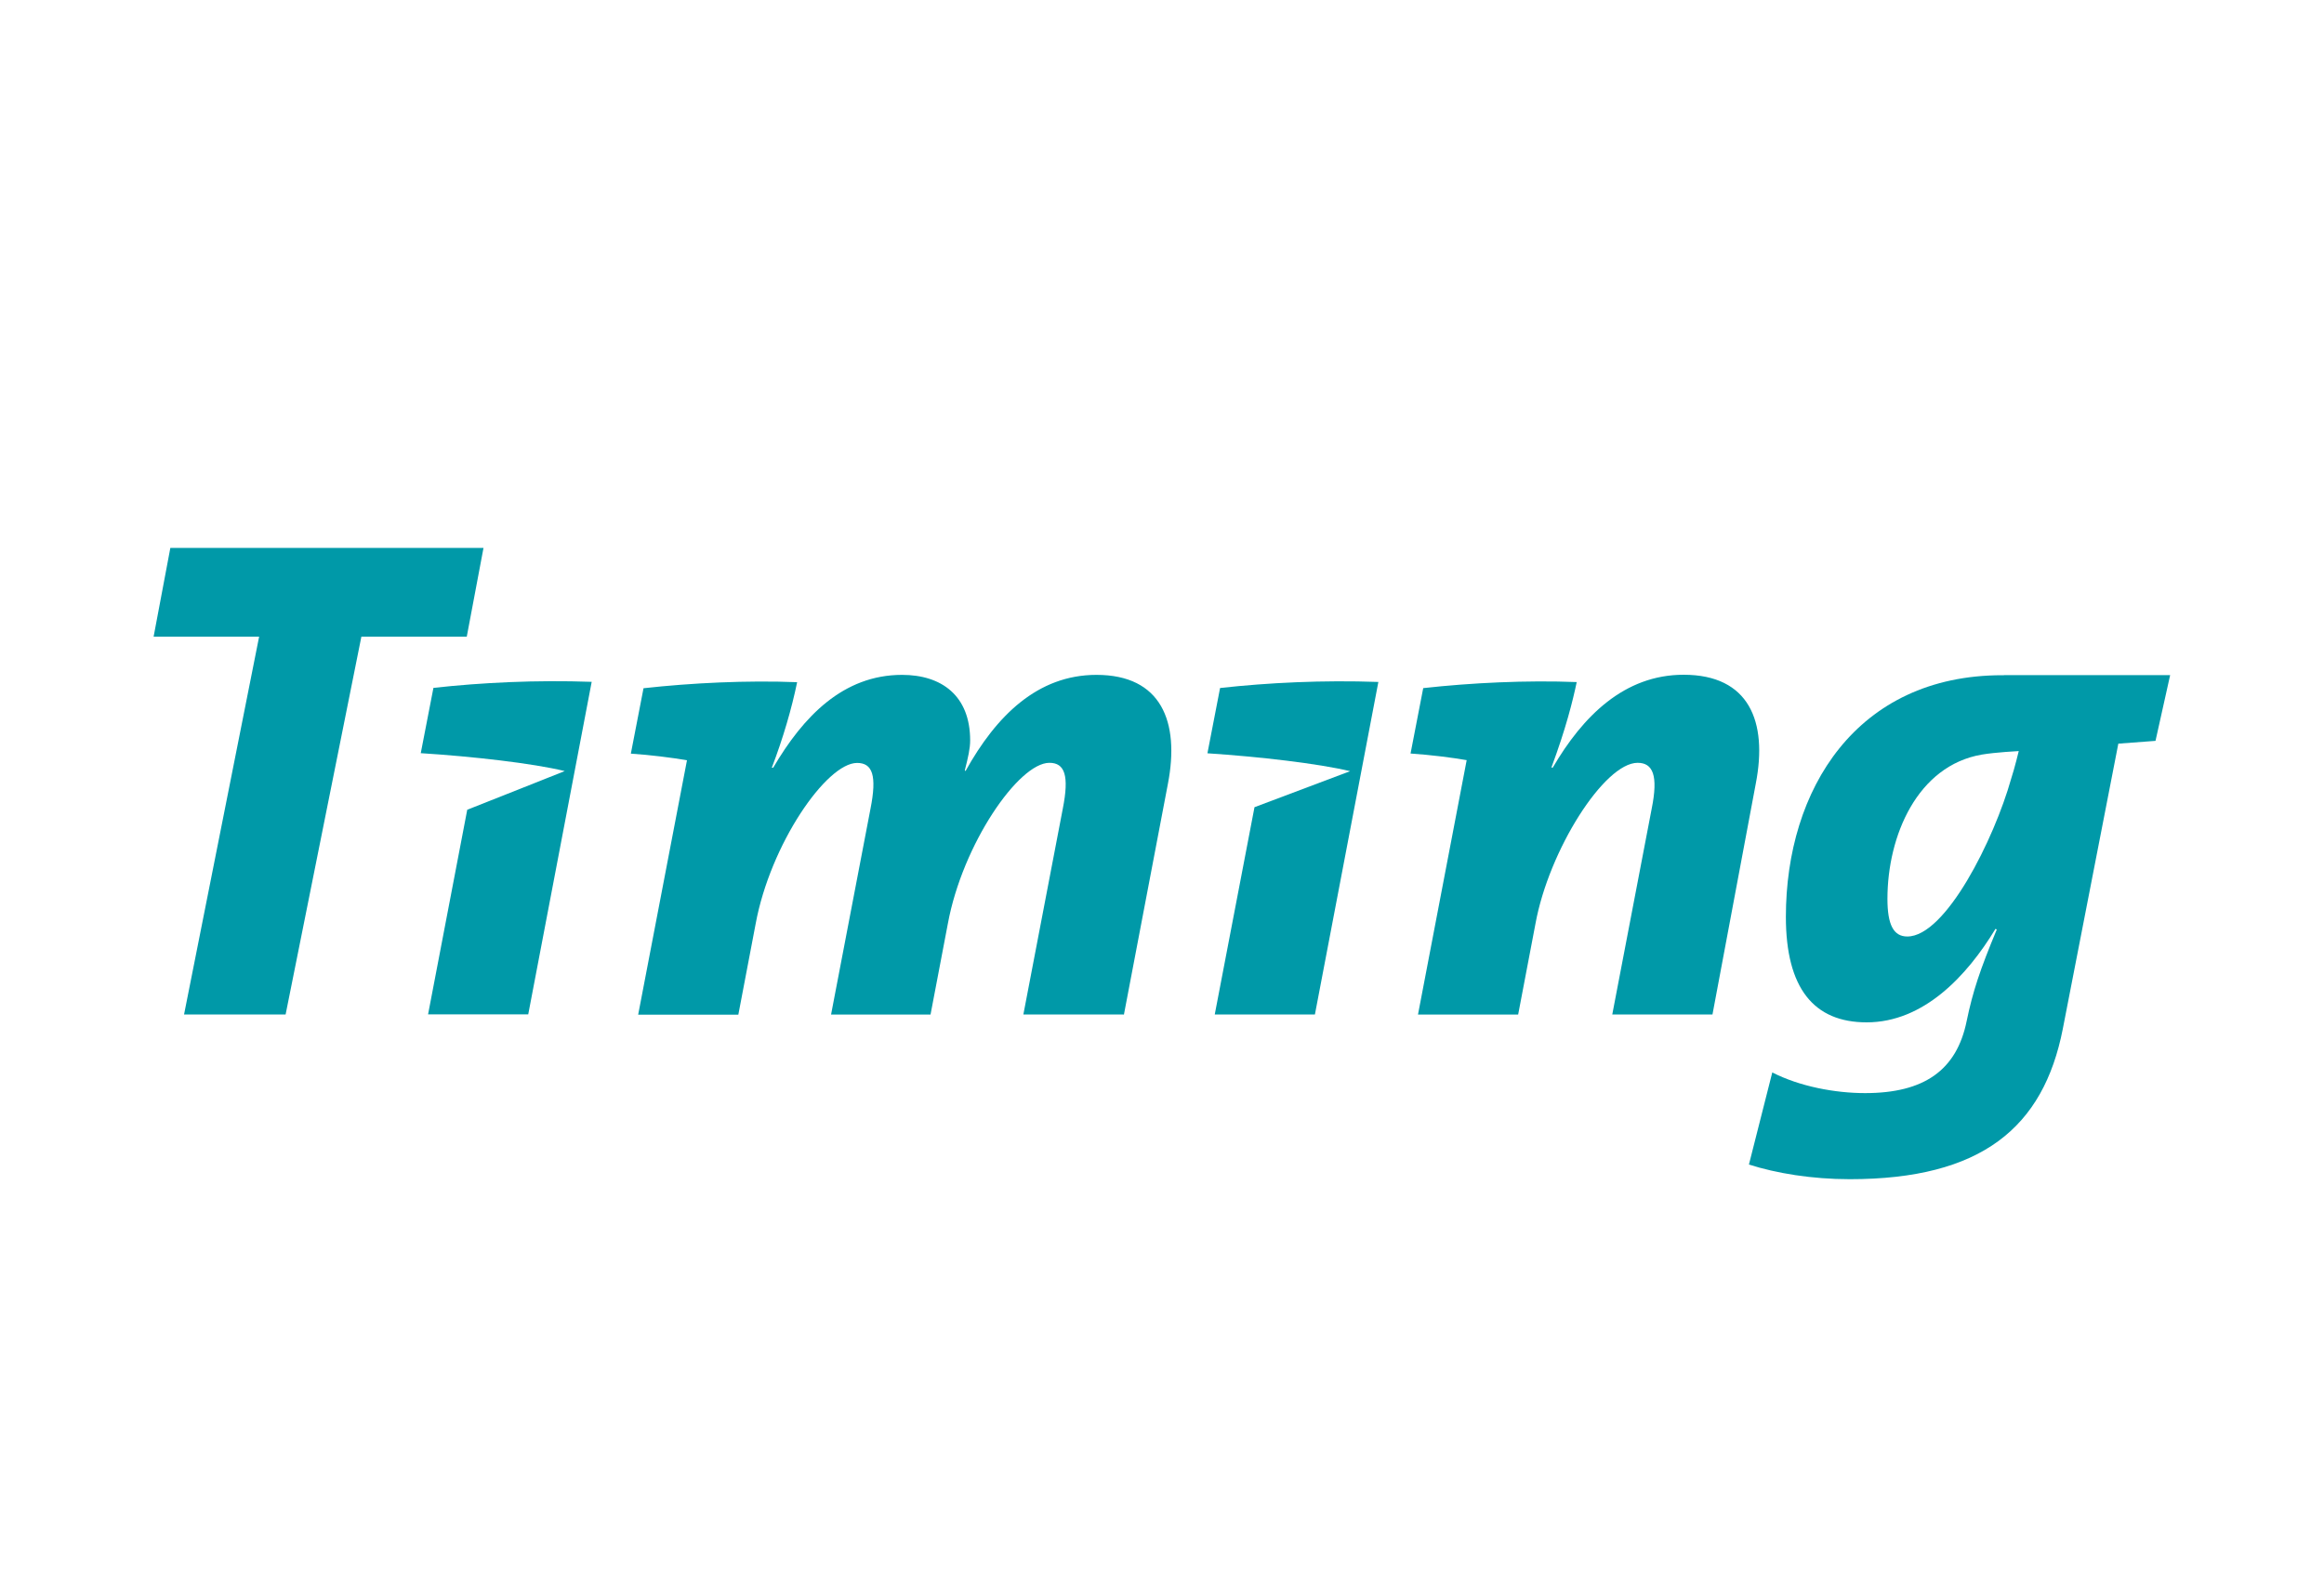
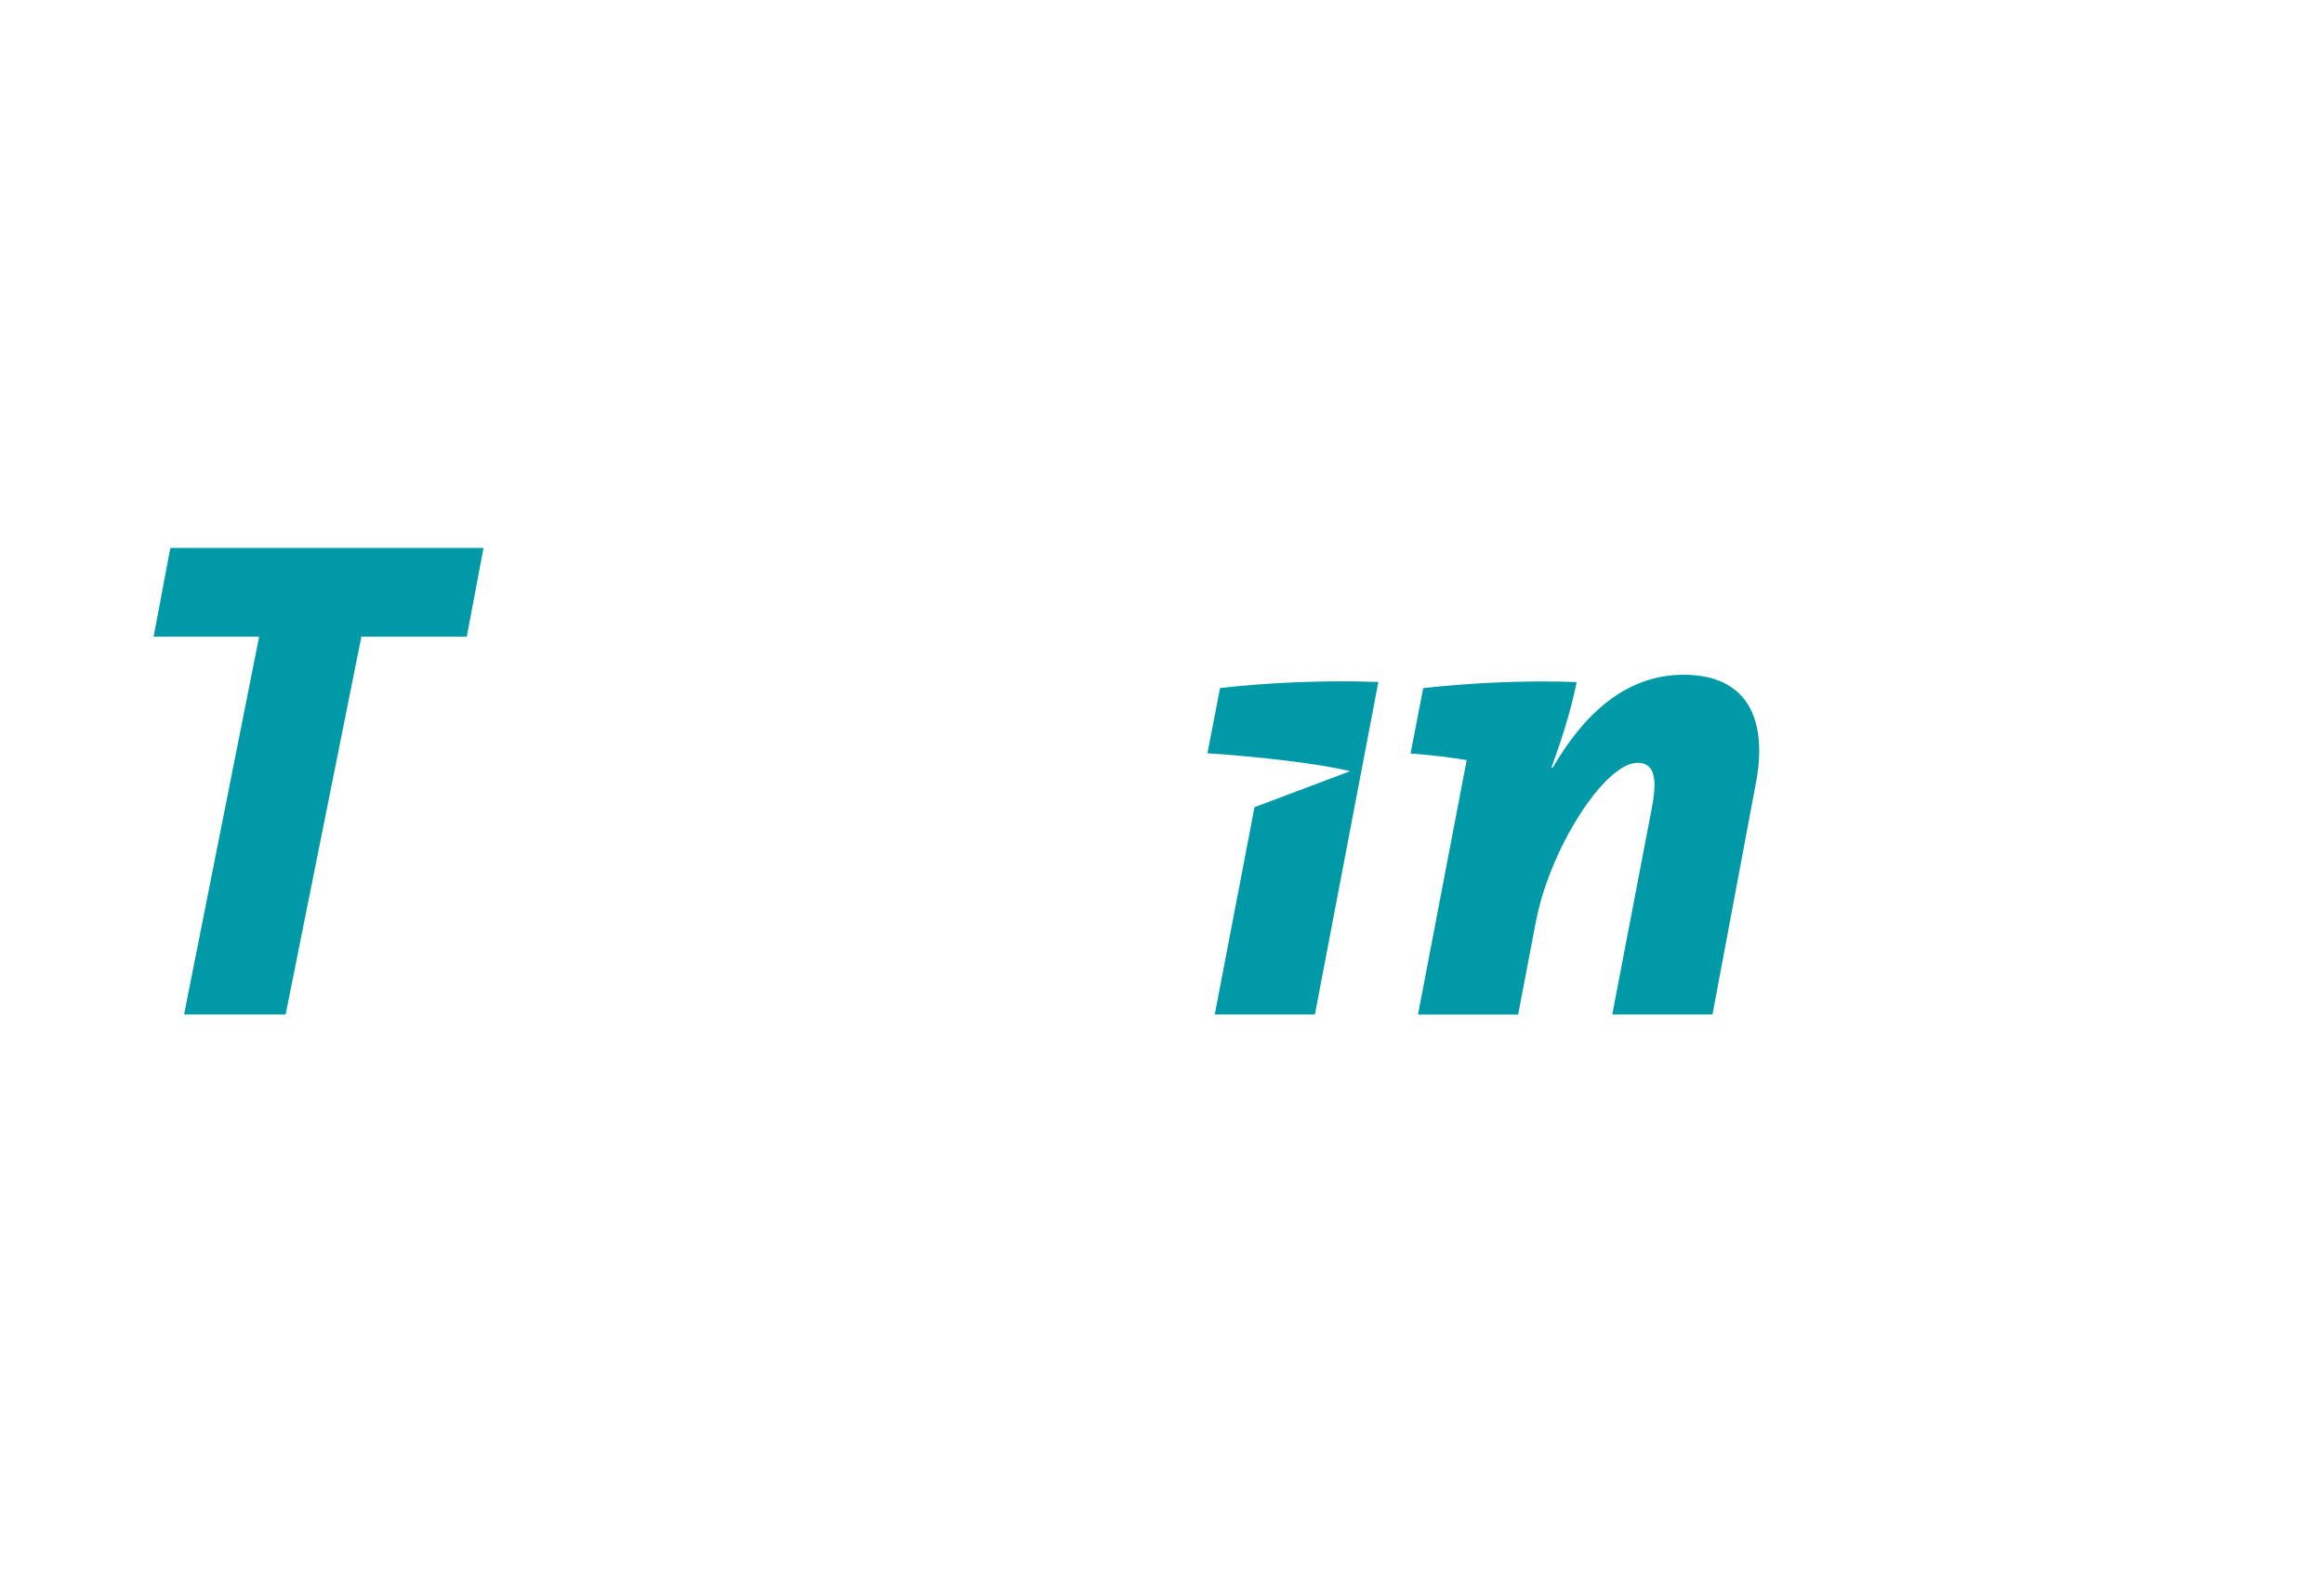
<svg xmlns="http://www.w3.org/2000/svg" id="Laag_1" viewBox="0 0 200 136">
  <defs>
    <style>.cls-1{fill:#0099a8;}</style>
  </defs>
  <path class="cls-1" d="M105,59.21l-1.09,5.63c4.42,.29,9.55,.88,12.28,1.54,0,0-3.94,1.48-8.23,3.1l-3.42,17.84h8.62l5.46-28.62c-4.77-.17-9.48,.06-13.62,.52Z" />
-   <path class="cls-1" d="M37.3,59.21l-1.09,5.62c4.45,.28,9.64,.87,12.39,1.54,0,0-4.03,1.61-8.39,3.33l-3.37,17.61h8.62l5.46-28.62c-4.77-.17-9.48,.06-13.62,.52Z" />
-   <path class="cls-1" d="M96.69,87.32h-8.62l3.39-17.7c.57-2.87,.17-3.96-1.15-3.96-2.65,0-7.48,7.01-8.74,13.85l-1.49,7.82h-8.56l3.39-17.7c.57-2.87,.18-3.96-1.15-3.96-2.64,0-7.47,7.01-8.73,13.85l-1.49,7.82h-8.62l4.2-21.9c-1.27-.22-3.16-.46-4.83-.57l1.09-5.63c4.14-.46,8.91-.69,13.22-.52-.46,2.24-1.21,4.83-2.18,7.36h.12c2.59-4.42,6.03-7.99,11.09-7.99,3.39,0,5.86,1.78,5.86,5.64,0,.69-.17,1.44-.46,2.58l.06,.06c2.65-4.77,6.21-8.28,11.27-8.28,5.57,0,7.18,4.02,6.15,9.37l-3.79,19.89Z" />
  <path class="cls-1" d="M147.37,87.32h-8.62l3.39-17.7c.58-2.87,.11-3.96-1.21-3.96-2.87,0-7.64,7.53-8.79,13.85l-1.49,7.82h-8.62l4.19-21.9c-1.26-.22-3.16-.46-4.83-.57l1.09-5.63c4.14-.46,8.91-.69,13.21-.52-.34,1.61-.92,3.97-2.18,7.36h.12c2.58-4.42,6.15-7.99,11.26-7.99,5.63,0,7.25,4.02,6.21,9.37l-3.73,19.89Z" />
  <path class="cls-1" d="M40.18,54.8h-9.08l-6.52,32.52H15.84l6.46-32.52H13.22l1.44-7.64h26.95l-1.44,7.64Z" />
-   <path class="cls-1" d="M172.46,58.12h0c-.05,0-.11,0-.15,0-12.53,0-18.62,9.82-18.62,20.8,0,6.15,2.41,9.08,6.95,9.08,4.89,0,8.62-3.97,11.09-8.05l.11,.06c-1.44,3.45-2.07,5.35-2.59,7.87-.86,4.25-3.68,6.21-8.74,6.21-2.58,0-5.63-.57-7.99-1.78l-2.01,7.93c2.36,.75,5.4,1.26,8.68,1.26,11.32,0,16.66-4.43,18.33-12.93l4.78-24.56c.93-.07,1.99-.15,3.2-.24l1.26-5.66h-14.32Zm.62,8.9c-1.47,5.23-5.64,13.59-8.94,13.59-1.18,0-1.71-1-1.71-3.24,0-5.42,2.57-11.47,8.13-12.42,1.18-.2,3.17-.3,3.17-.3,0,0-.35,1.46-.65,2.37Z" />
</svg>